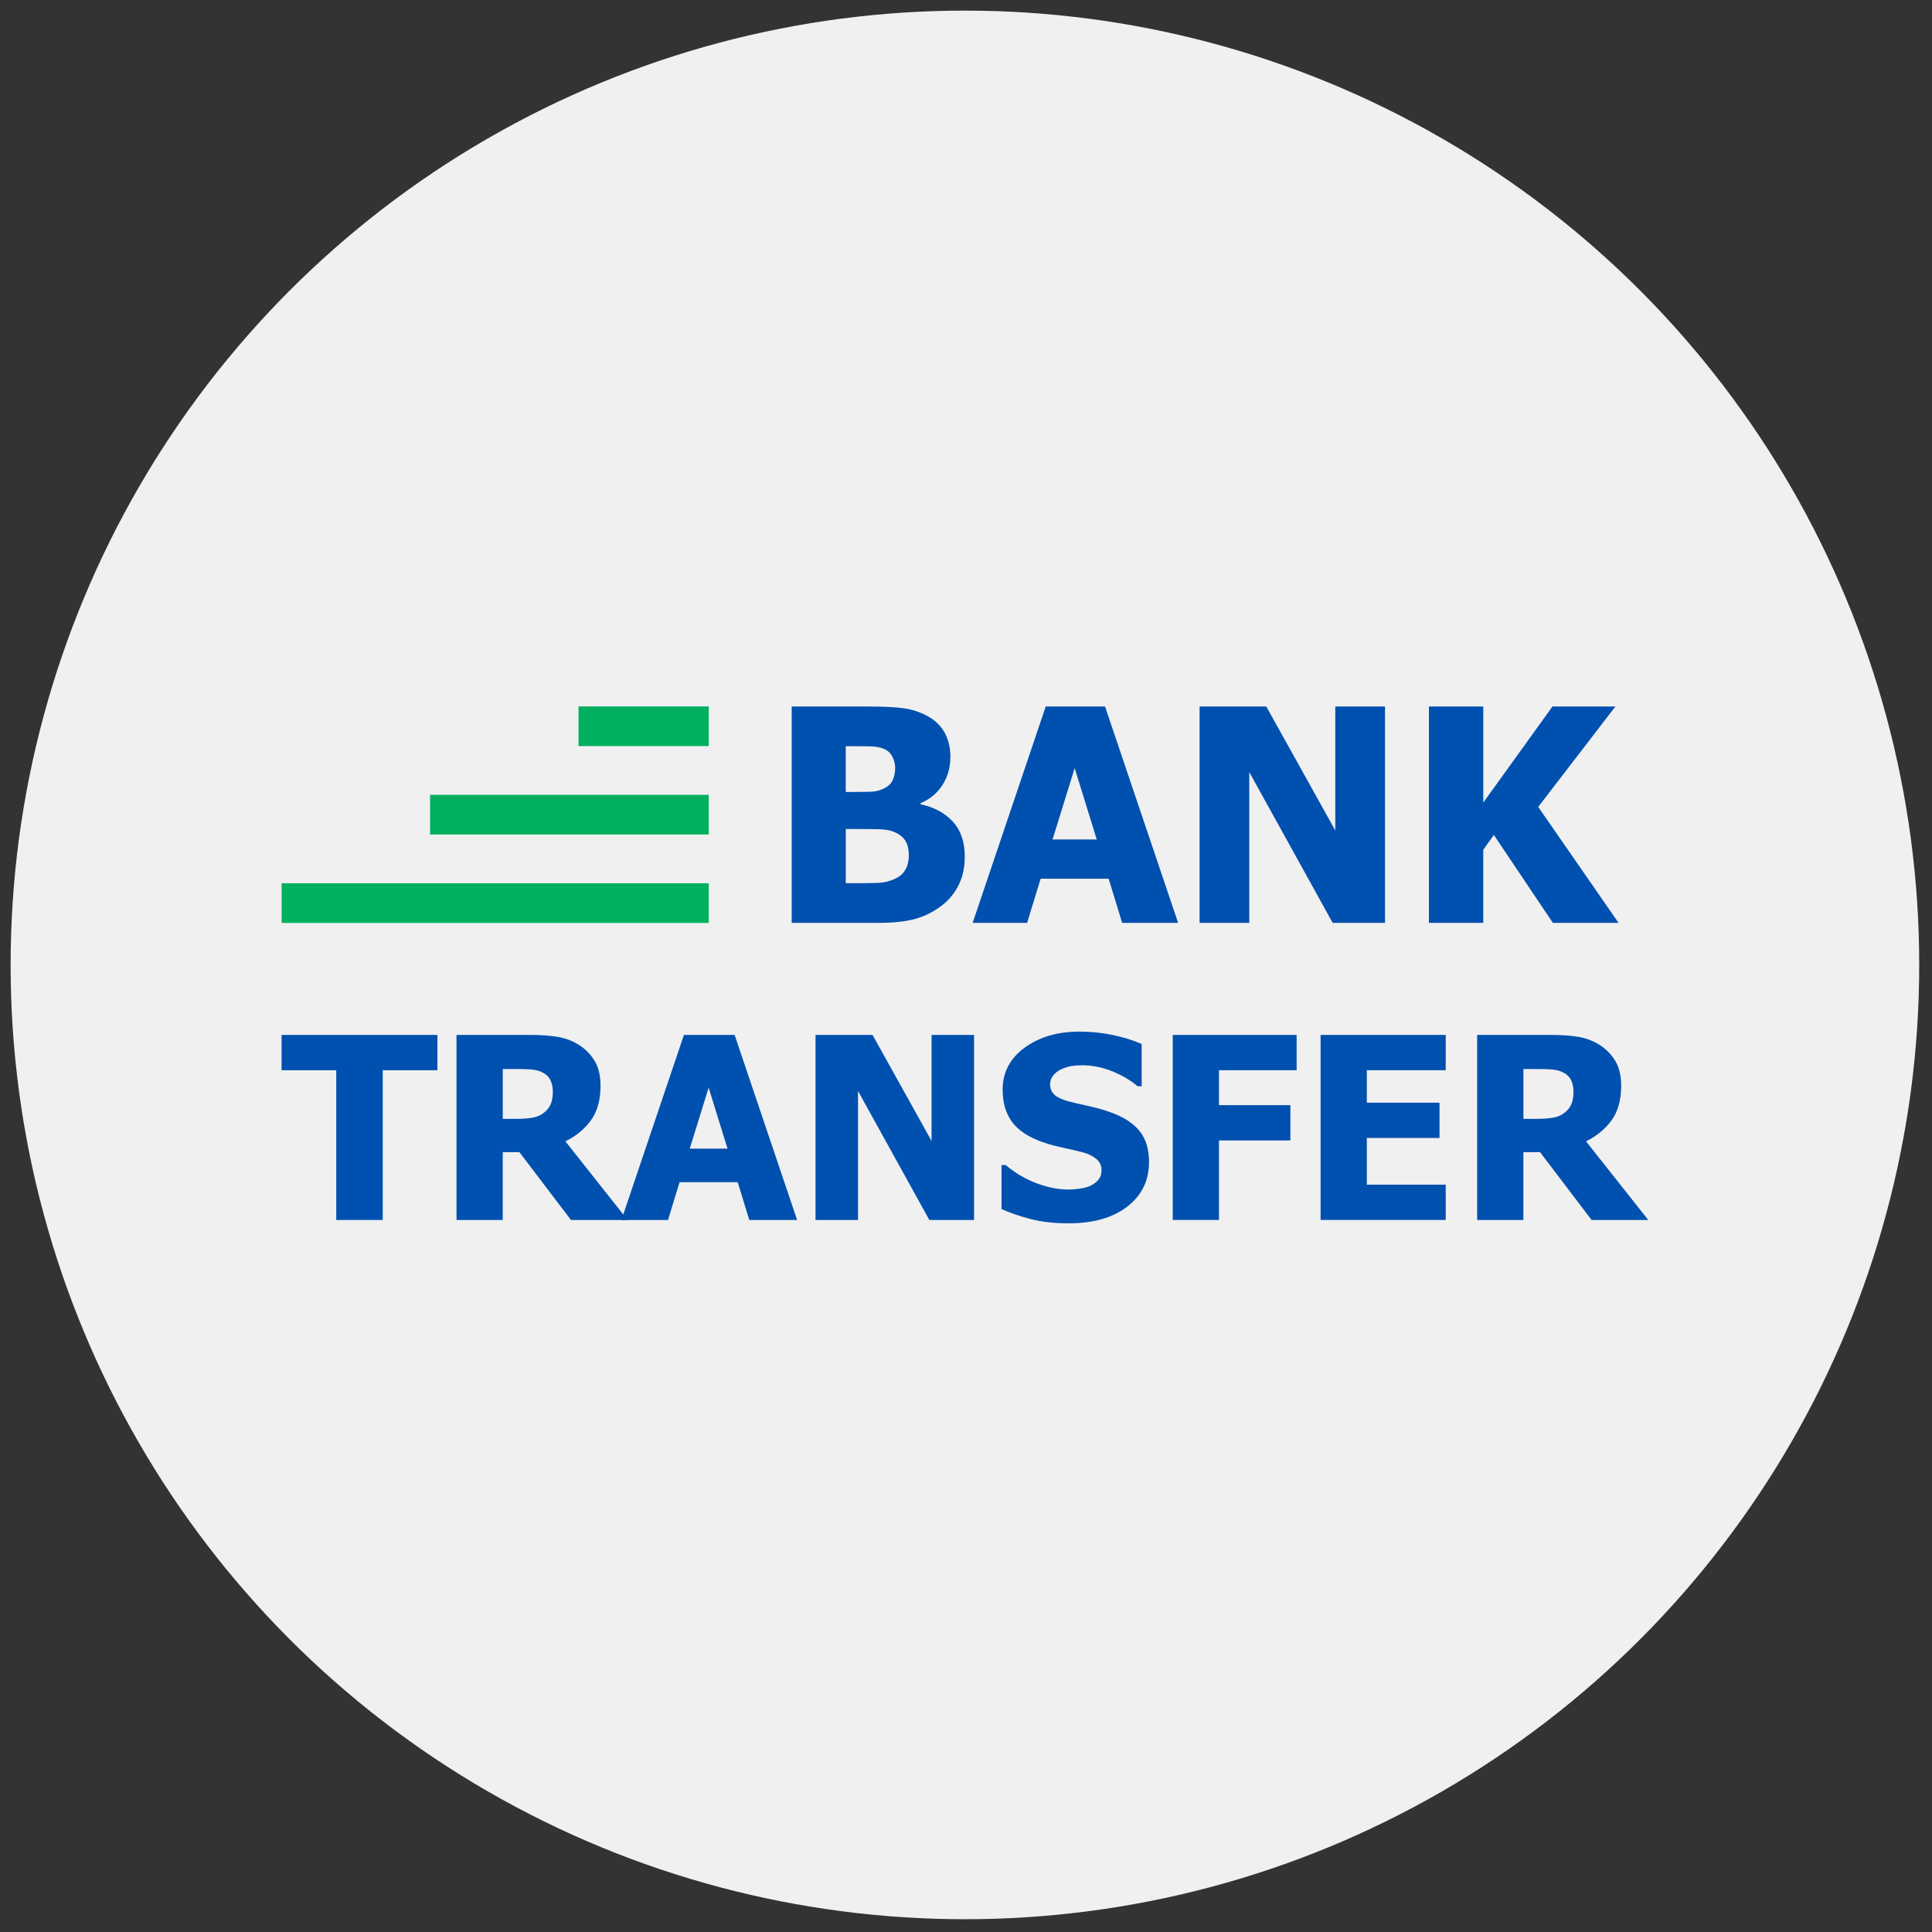
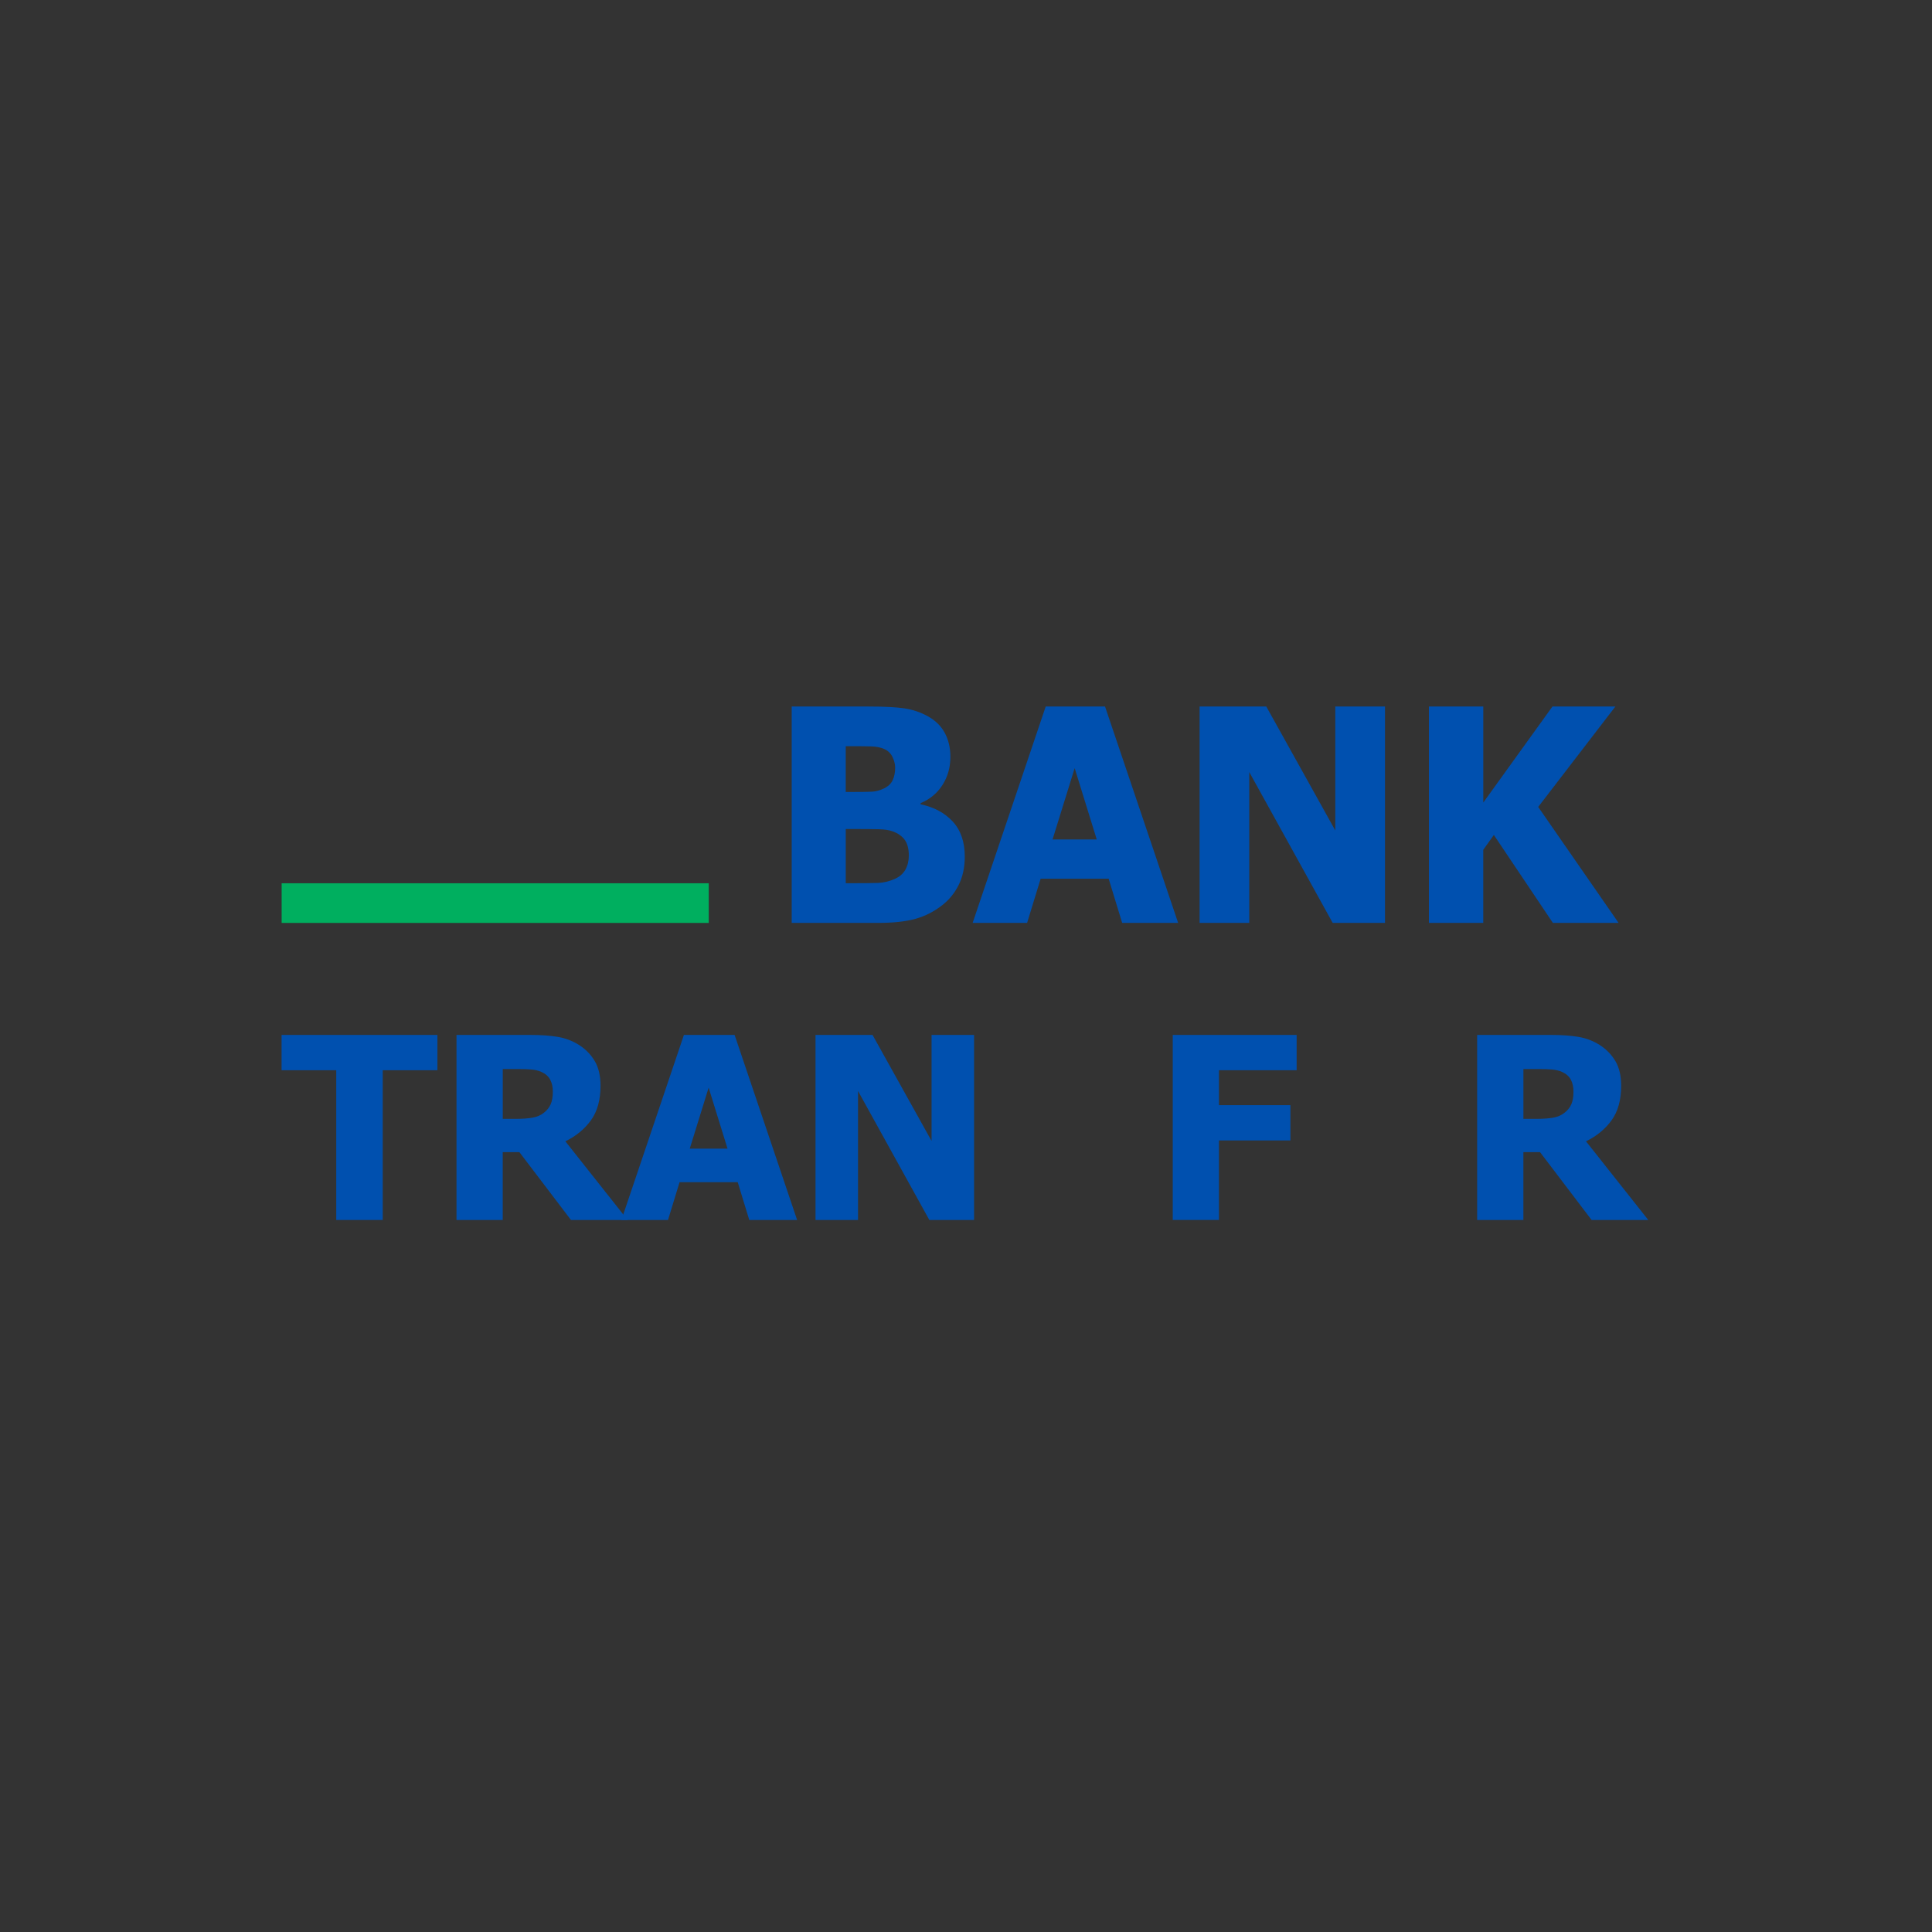
<svg xmlns="http://www.w3.org/2000/svg" version="1.1" width="256" height="256" viewBox="0 0 256 256" xml:space="preserve">
  <rect x="0" y="0" width="256" height="256" fill="#333333" stroke="none" />
  <defs>
</defs>
  <g style="stroke: none; stroke-width: 0; stroke-dasharray: none; stroke-linecap: butt; stroke-linejoin: miter; stroke-miterlimit: 10; fill: none; fill-rule: nonzero; opacity: 1;" transform="translate(1.407 1.407) scale(2.81 2.81)">
-     <circle cx="45" cy="45" r="45" style="stroke: none; stroke-width: 1; stroke-dasharray: none; stroke-linecap: butt; stroke-linejoin: miter; stroke-miterlimit: 10; fill: rgb(240,240,240); fill-rule: nonzero; opacity: 1;" transform="  matrix(1 0 0 1 0 0) " />
    <path d="M 44.993 39.893 c 0 0.508 -0.097 0.953 -0.288 1.337 c -0.192 0.384 -0.45 0.701 -0.774 0.952 c -0.384 0.302 -0.805 0.517 -1.265 0.645 c -0.459 0.128 -1.042 0.191 -1.75 0.191 h -4.084 V 32.815 h 3.604 c 0.75 0 1.317 0.028 1.703 0.086 c 0.386 0.057 0.748 0.177 1.086 0.359 c 0.365 0.196 0.639 0.459 0.819 0.788 s 0.271 0.708 0.271 1.138 c 0 0.498 -0.125 0.94 -0.373 1.329 c -0.249 0.389 -0.593 0.674 -1.031 0.856 v 0.055 c 0.63 0.133 1.135 0.403 1.514 0.813 C 44.803 38.647 44.993 39.199 44.993 39.893 z M 41.711 35.7 c 0 -0.164 -0.043 -0.333 -0.127 -0.507 c -0.085 -0.174 -0.216 -0.3 -0.395 -0.377 c -0.169 -0.073 -0.369 -0.113 -0.6 -0.12 s -0.574 -0.01 -1.031 -0.01 h -0.178 v 2.158 h 0.322 c 0.438 0 0.745 -0.005 0.921 -0.014 c 0.176 -0.01 0.357 -0.058 0.545 -0.145 c 0.206 -0.096 0.348 -0.228 0.425 -0.397 C 41.672 36.12 41.711 35.923 41.711 35.7 z M 42.355 39.845 c 0 -0.315 -0.063 -0.562 -0.191 -0.74 c -0.128 -0.178 -0.32 -0.313 -0.576 -0.404 c -0.155 -0.059 -0.369 -0.092 -0.641 -0.099 s -0.636 -0.011 -1.093 -0.011 h -0.473 v 2.556 h 0.137 c 0.667 0 1.129 -0.004 1.385 -0.014 c 0.256 -0.009 0.516 -0.07 0.781 -0.185 c 0.232 -0.101 0.402 -0.248 0.51 -0.442 C 42.301 40.313 42.355 40.092 42.355 39.845 z" style="stroke: none; stroke-width: 1; stroke-dasharray: none; stroke-linecap: butt; stroke-linejoin: miter; stroke-miterlimit: 10; fill: rgb(0,80,175); fill-rule: nonzero; opacity: 1;" transform=" matrix(1 0 0 1 0 0) " stroke-linecap="round" />
    <path d="M 45.364 43.018 l 3.446 -10.203 h 2.797 l 3.447 10.203 h -2.639 l -0.637 -2.083 h -3.207 l -0.639 2.083 H 45.364 z M 51.216 39.084 l -1.041 -3.364 l -1.043 3.364 H 51.216 z" style="stroke: none; stroke-width: 1; stroke-dasharray: none; stroke-linecap: butt; stroke-linejoin: miter; stroke-miterlimit: 10; fill: rgb(0,80,175); fill-rule: nonzero; opacity: 1;" transform=" matrix(1 0 0 1 0 0) " stroke-linecap="round" />
    <path d="M 64.809 43.018 h -2.467 l -3.934 -7.112 v 7.112 h -2.342 V 32.815 h 3.145 l 3.254 5.845 v -5.845 h 2.344 V 43.018 z" style="stroke: none; stroke-width: 1; stroke-dasharray: none; stroke-linecap: butt; stroke-linejoin: miter; stroke-miterlimit: 10; fill: rgb(0,80,175); fill-rule: nonzero; opacity: 1;" transform=" matrix(1 0 0 1 0 0) " stroke-linecap="round" />
    <path d="M 75.823 43.018 h -3.098 l -2.783 -4.146 l -0.5 0.699 v 3.446 H 66.88 V 32.815 h 2.563 v 4.529 l 3.262 -4.529 h 2.967 l -3.639 4.735 L 75.823 43.018 z" style="stroke: none; stroke-width: 1; stroke-dasharray: none; stroke-linecap: butt; stroke-linejoin: miter; stroke-miterlimit: 10; fill: rgb(0,80,175); fill-rule: nonzero; opacity: 1;" transform=" matrix(1 0 0 1 0 0) " stroke-linecap="round" />
    <path d="M 15.355 57.027 v -7.061 h -2.578 v -1.664 h 7.348 v 1.664 h -2.578 v 7.061 H 15.355 z" style="stroke: none; stroke-width: 1; stroke-dasharray: none; stroke-linecap: butt; stroke-linejoin: miter; stroke-miterlimit: 10; fill: rgb(0,80,175); fill-rule: nonzero; opacity: 1;" transform=" matrix(1 0 0 1 0 0) " stroke-linecap="round" />
    <path d="M 29.095 57.027 h -2.672 l -2.432 -3.199 h -0.785 v 3.199 h -2.18 v -8.725 h 3.51 c 0.484 0 0.906 0.03 1.266 0.091 s 0.691 0.187 0.996 0.378 c 0.313 0.199 0.561 0.452 0.744 0.759 s 0.275 0.696 0.275 1.169 c 0 0.668 -0.15 1.21 -0.451 1.626 s -0.703 0.747 -1.207 0.993 L 29.095 57.027 z M 25.568 50.974 c 0 -0.219 -0.042 -0.407 -0.126 -0.565 s -0.224 -0.28 -0.419 -0.366 c -0.137 -0.059 -0.289 -0.096 -0.457 -0.111 s -0.377 -0.023 -0.627 -0.023 h -0.732 v 2.35 h 0.627 c 0.305 0 0.563 -0.019 0.776 -0.056 s 0.394 -0.116 0.542 -0.237 c 0.141 -0.109 0.245 -0.24 0.313 -0.393 S 25.568 51.22 25.568 50.974 z" style="stroke: none; stroke-width: 1; stroke-dasharray: none; stroke-linecap: butt; stroke-linejoin: miter; stroke-miterlimit: 10; fill: rgb(0,80,175); fill-rule: nonzero; opacity: 1;" transform=" matrix(1 0 0 1 0 0) " stroke-linecap="round" />
    <path d="M 28.802 57.027 l 2.947 -8.725 h 2.391 l 2.947 8.725 h -2.256 l -0.545 -1.781 h -2.742 l -0.545 1.781 H 28.802 z M 33.806 53.664 l -0.891 -2.877 l -0.891 2.877 H 33.806 z" style="stroke: none; stroke-width: 1; stroke-dasharray: none; stroke-linecap: butt; stroke-linejoin: miter; stroke-miterlimit: 10; fill: rgb(0,80,175); fill-rule: nonzero; opacity: 1;" transform=" matrix(1 0 0 1 0 0) " stroke-linecap="round" />
    <path d="M 45.431 57.027 h -2.109 l -3.363 -6.082 v 6.082 h -2.004 v -8.725 h 2.689 l 2.783 4.998 v -4.998 h 2.004 V 57.027 z" style="stroke: none; stroke-width: 1; stroke-dasharray: none; stroke-linecap: butt; stroke-linejoin: miter; stroke-miterlimit: 10; fill: rgb(0,80,175); fill-rule: nonzero; opacity: 1;" transform=" matrix(1 0 0 1 0 0) " stroke-linecap="round" />
-     <path d="M 49.895 57.185 c -0.668 0 -1.254 -0.064 -1.76 -0.193 s -0.977 -0.289 -1.41 -0.48 v -2.074 h 0.199 c 0.438 0.371 0.92 0.656 1.447 0.855 s 1.039 0.299 1.535 0.299 c 0.125 0 0.291 -0.014 0.496 -0.041 s 0.369 -0.07 0.494 -0.129 c 0.152 -0.066 0.281 -0.159 0.387 -0.278 s 0.158 -0.276 0.158 -0.472 c 0 -0.219 -0.086 -0.396 -0.258 -0.533 s -0.377 -0.236 -0.615 -0.299 c -0.297 -0.078 -0.613 -0.152 -0.951 -0.223 s -0.654 -0.156 -0.947 -0.258 c -0.676 -0.238 -1.16 -0.559 -1.453 -0.961 s -0.439 -0.906 -0.439 -1.512 c 0 -0.816 0.346 -1.478 1.037 -1.983 s 1.555 -0.759 2.59 -0.759 c 0.52 0 1.037 0.053 1.551 0.158 s 0.973 0.248 1.379 0.428 v 1.992 h -0.193 c -0.324 -0.277 -0.719 -0.512 -1.186 -0.703 s -0.947 -0.287 -1.439 -0.287 c -0.191 0 -0.363 0.014 -0.516 0.041 s -0.313 0.08 -0.48 0.158 c -0.137 0.063 -0.254 0.155 -0.354 0.278 s -0.15 0.261 -0.15 0.413 c 0 0.223 0.08 0.399 0.238 0.53 s 0.463 0.249 0.916 0.354 c 0.293 0.066 0.576 0.131 0.848 0.193 s 0.561 0.148 0.869 0.258 c 0.605 0.219 1.057 0.513 1.352 0.882 s 0.441 0.856 0.441 1.462 c 0 0.867 -0.34 1.564 -1.021 2.092 S 51.055 57.185 49.895 57.185 z" style="stroke: none; stroke-width: 1; stroke-dasharray: none; stroke-linecap: butt; stroke-linejoin: miter; stroke-miterlimit: 10; fill: rgb(0,80,175); fill-rule: nonzero; opacity: 1;" transform=" matrix(1 0 0 1 0 0) " stroke-linecap="round" />
    <path d="M 60.641 49.966 h -3.662 v 1.646 h 3.369 v 1.664 h -3.369 v 3.75 H 54.8 v -8.725 h 5.842 V 49.966 z" style="stroke: none; stroke-width: 1; stroke-dasharray: none; stroke-linecap: butt; stroke-linejoin: miter; stroke-miterlimit: 10; fill: rgb(0,80,175); fill-rule: nonzero; opacity: 1;" transform=" matrix(1 0 0 1 0 0) " stroke-linecap="round" />
-     <path d="M 61.772 57.027 v -8.725 h 5.9 v 1.664 h -3.721 v 1.529 h 3.428 v 1.664 h -3.428 v 2.203 h 3.721 v 1.664 H 61.772 z" style="stroke: none; stroke-width: 1; stroke-dasharray: none; stroke-linecap: butt; stroke-linejoin: miter; stroke-miterlimit: 10; fill: rgb(0,80,175); fill-rule: nonzero; opacity: 1;" transform=" matrix(1 0 0 1 0 0) " stroke-linecap="round" />
    <path d="M 77.223 57.027 h -2.672 l -2.432 -3.199 h -0.785 v 3.199 h -2.18 v -8.725 h 3.51 c 0.484 0 0.906 0.03 1.266 0.091 s 0.691 0.187 0.996 0.378 c 0.313 0.199 0.561 0.452 0.744 0.759 s 0.275 0.696 0.275 1.169 c 0 0.668 -0.15 1.21 -0.451 1.626 s -0.703 0.747 -1.207 0.993 L 77.223 57.027 z M 73.696 50.974 c 0 -0.219 -0.041 -0.407 -0.125 -0.565 s -0.225 -0.28 -0.42 -0.366 c -0.137 -0.059 -0.289 -0.096 -0.457 -0.111 s -0.377 -0.023 -0.627 -0.023 h -0.732 v 2.35 h 0.627 c 0.305 0 0.564 -0.019 0.777 -0.056 s 0.393 -0.116 0.541 -0.237 c 0.141 -0.109 0.246 -0.24 0.314 -0.393 S 73.696 51.22 73.696 50.974 z" style="stroke: none; stroke-width: 1; stroke-dasharray: none; stroke-linecap: butt; stroke-linejoin: miter; stroke-miterlimit: 10; fill: rgb(0,80,175); fill-rule: nonzero; opacity: 1;" transform=" matrix(1 0 0 1 0 0) " stroke-linecap="round" />
    <rect x="12.78" y="41.15" rx="0" ry="0" width="20.14" height="1.87" style="stroke: none; stroke-width: 1; stroke-dasharray: none; stroke-linecap: butt; stroke-linejoin: miter; stroke-miterlimit: 10; fill: rgb(0,175,95); fill-rule: nonzero; opacity: 1;" transform=" matrix(1 0 0 1 0 0) " />
-     <rect x="19.78" y="36.98" rx="0" ry="0" width="13.14" height="1.87" style="stroke: none; stroke-width: 1; stroke-dasharray: none; stroke-linecap: butt; stroke-linejoin: miter; stroke-miterlimit: 10; fill: rgb(0,175,95); fill-rule: nonzero; opacity: 1;" transform=" matrix(1 0 0 1 0 0) " />
-     <rect x="26.78" y="32.81" rx="0" ry="0" width="6.14" height="1.87" style="stroke: none; stroke-width: 1; stroke-dasharray: none; stroke-linecap: butt; stroke-linejoin: miter; stroke-miterlimit: 10; fill: rgb(0,175,95); fill-rule: nonzero; opacity: 1;" transform=" matrix(1 0 0 1 0 0) " />
  </g>
</svg>